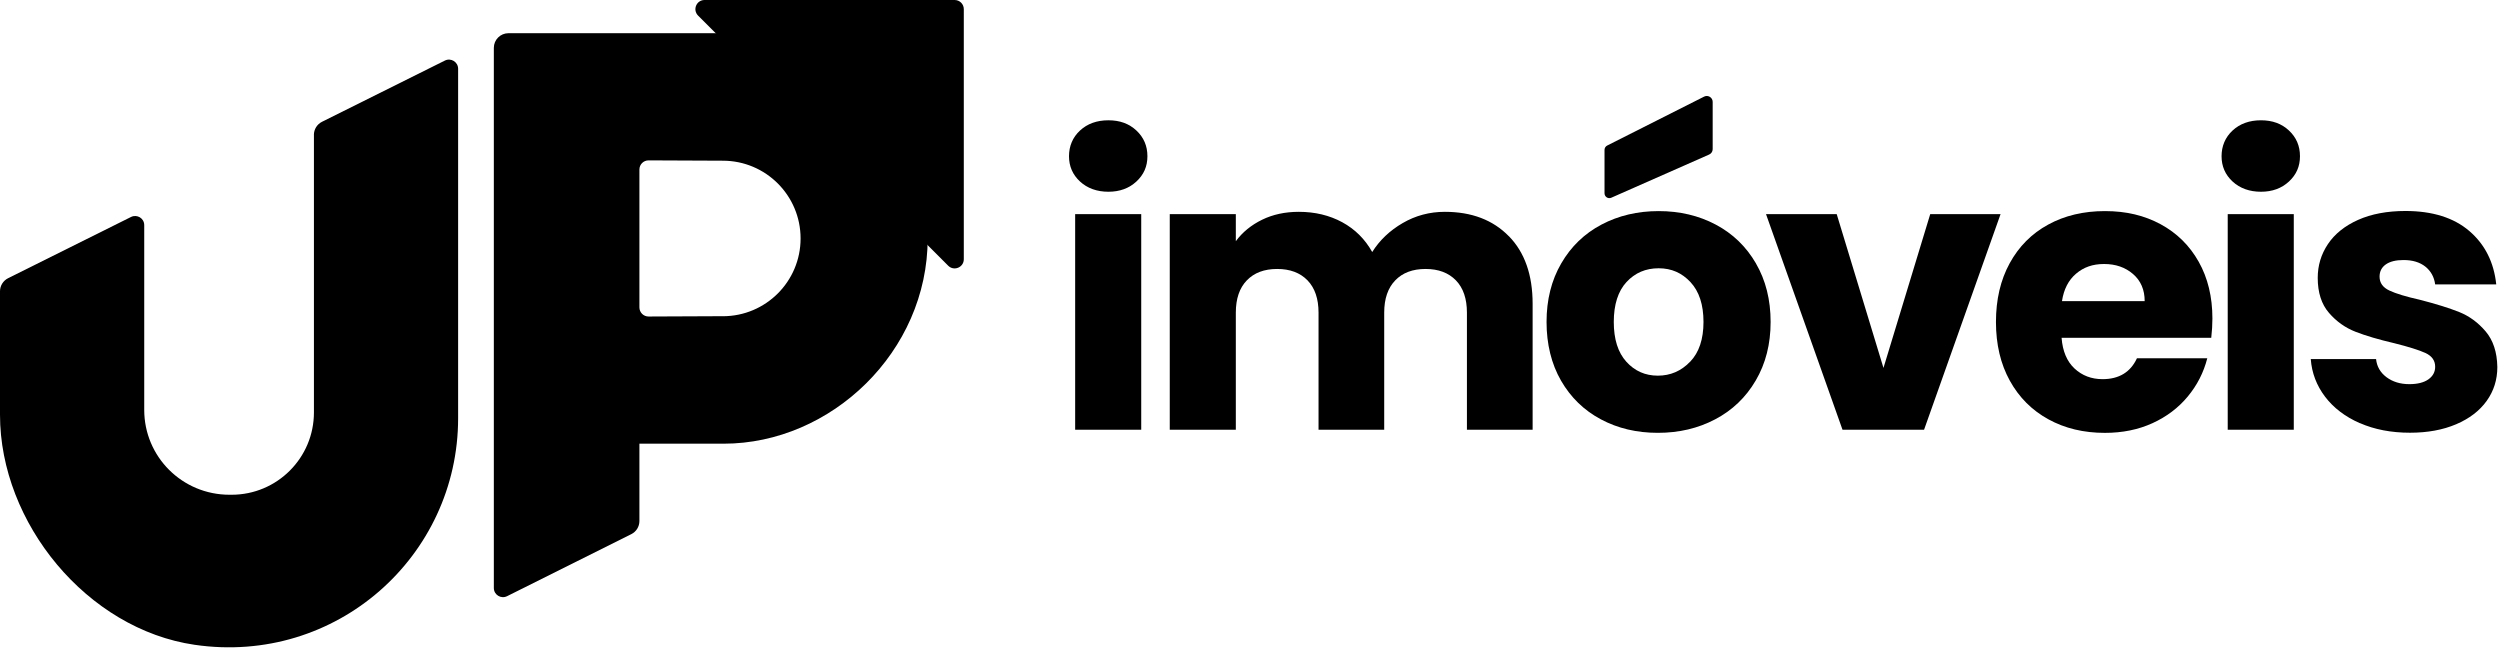
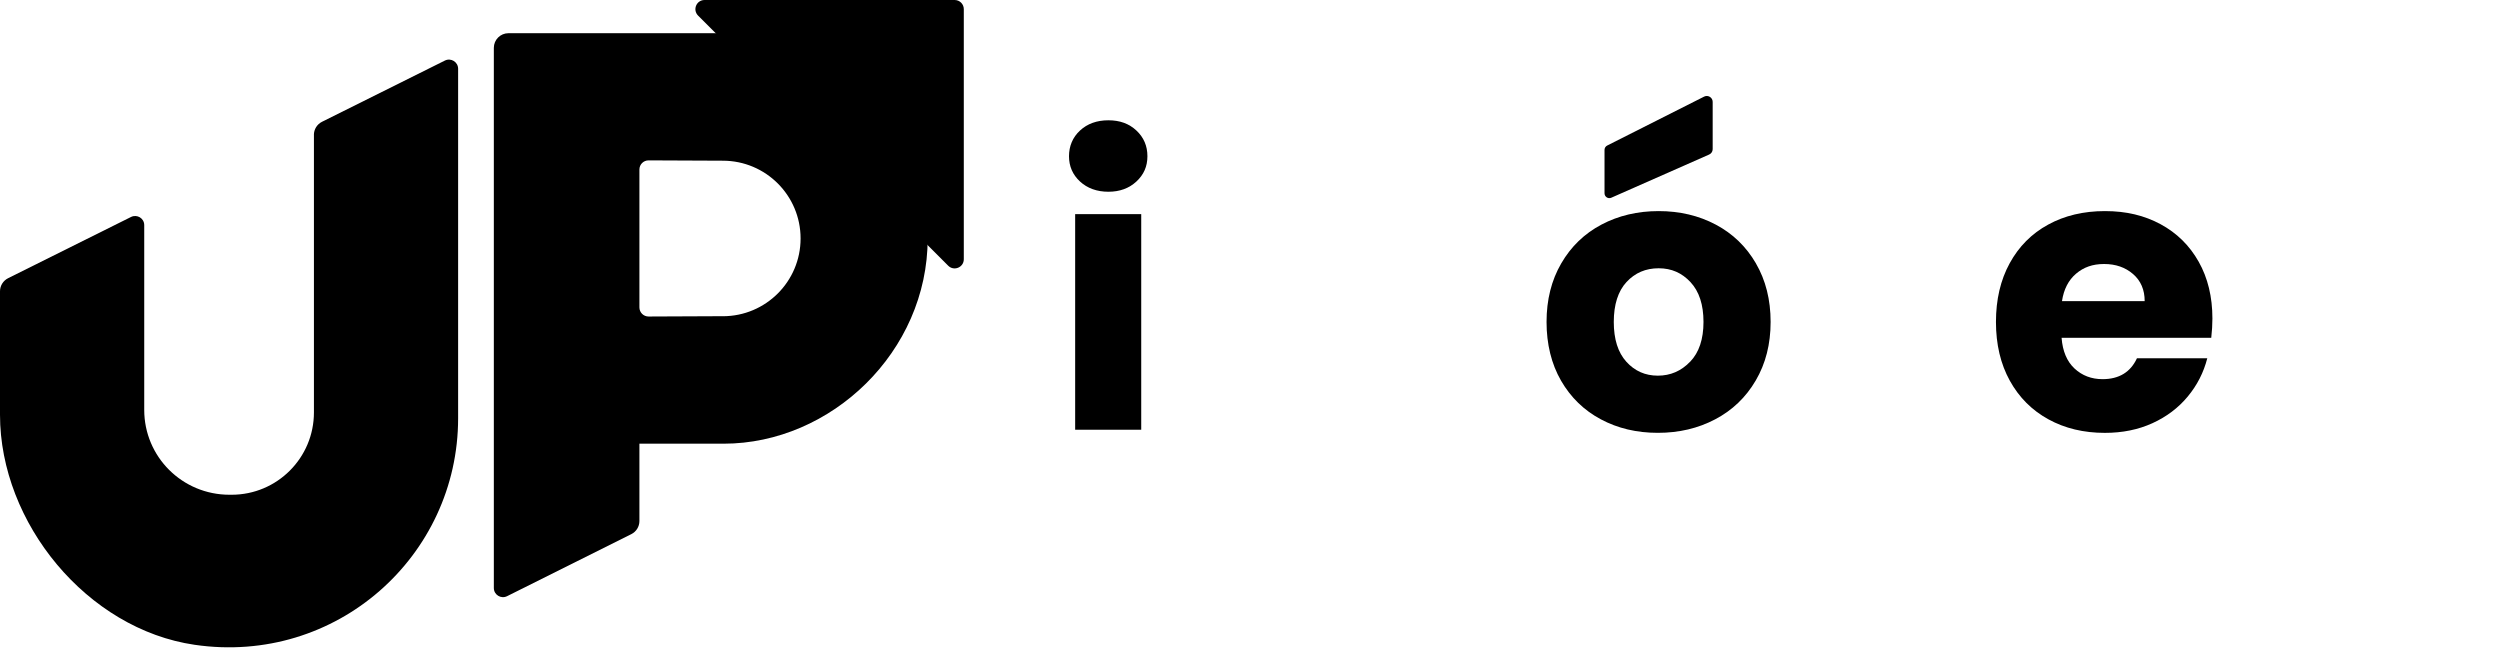
<svg xmlns="http://www.w3.org/2000/svg" width="841" height="218" viewBox="0 0 841 218" fill="none">
  <path d="M246.627 11.168H171.054C168.333 11.168 166.126 13.374 166.126 16.095V197.801C166.126 200.094 168.529 201.577 170.576 200.559L212.377 179.683C214.044 178.85 215.098 177.146 215.098 175.283V149.258H243.415C279.565 149.258 312.074 118.355 312.074 80.219C312.074 42.083 282.765 11.18 246.615 11.18L246.627 11.168ZM243.158 106.366C243.158 106.366 228.644 106.452 218.175 106.476C216.471 106.476 215.098 105.103 215.098 103.4V57.026C215.098 55.322 216.471 53.949 218.175 53.949C228.644 53.974 243.158 54.06 243.158 54.06C257.598 54.06 269.317 65.766 269.317 80.219C269.317 94.672 257.61 106.378 243.158 106.378V106.366Z" fill="black" />
  <path d="M105.606 45.381V138.74C105.606 154.039 93.213 166.432 77.914 166.432H77.203C61.292 166.432 48.519 153.647 48.519 137.882C48.519 124.839 48.519 97.699 48.519 75.72C48.519 73.44 46.128 71.981 44.081 72.987L2.734 93.581C1.066 94.414 0 96.118 0 97.994V139.5C0 176.018 29.347 211.653 65.484 216.912C113.182 223.85 154.112 187.063 154.112 140.702V23.132C154.112 20.852 151.71 19.356 149.663 20.373L108.327 40.968C106.66 41.801 105.594 43.505 105.594 45.381H105.606Z" fill="black" />
  <path d="M321.145 0H237.016C234.27 0 232.897 3.31 234.846 5.259L318.975 89.388C320.912 91.325 324.222 89.952 324.222 87.206V3.077C324.222 1.373 322.849 0 321.145 0Z" fill="black" />
  <path d="M363.314 61.059C360.838 58.767 359.612 55.923 359.612 52.552C359.612 49.181 360.838 46.202 363.314 43.909C365.79 41.617 368.977 40.465 372.863 40.465C376.749 40.465 379.826 41.605 382.29 43.909C384.754 46.214 385.992 49.095 385.992 52.552C385.992 56.008 384.754 58.767 382.29 61.059C379.814 63.351 376.675 64.504 372.863 64.504C369.051 64.504 365.79 63.351 363.314 61.059ZM383.908 72.042V144.563H361.683V72.042H383.908Z" fill="black" />
-   <path d="M507.583 79.447C512.915 84.901 515.575 92.49 515.575 102.198V144.563H493.474V105.177C493.474 100.494 492.248 96.878 489.771 94.316C487.295 91.766 483.9 90.479 479.56 90.479C475.221 90.479 471.825 91.754 469.361 94.316C466.885 96.878 465.647 100.494 465.647 105.177V144.563H443.557V105.177C443.557 100.494 442.319 96.878 439.855 94.316C437.379 91.766 433.984 90.479 429.644 90.479C425.305 90.479 421.909 91.754 419.433 94.316C416.957 96.878 415.731 100.494 415.731 105.177V144.563H393.506V72.043H415.731V81.138C417.974 78.098 420.928 75.695 424.569 73.918C428.21 72.141 432.329 71.258 436.913 71.258C442.368 71.258 447.247 72.435 451.538 74.764C455.828 77.105 459.187 80.439 461.614 84.779C464.115 80.795 467.547 77.546 471.874 75.034C476.201 72.521 480.921 71.258 486.045 71.258C495.055 71.258 502.226 73.992 507.558 79.447H507.583Z" fill="black" />
  <path d="M574.93 52L542.017 66.526C540.938 66.98 539.761 66.183 539.761 65.018V50.419C539.761 49.794 540.117 49.217 540.681 48.948L573.3 32.485C574.612 31.847 576.144 32.816 576.144 34.274V50.173C576.144 50.97 575.666 51.694 574.93 52Z" fill="black" />
-   <path d="M633.599 123.773L649.326 72.043H672.985L647.255 144.563H619.821L594.09 72.043H617.871L633.599 123.773Z" fill="black" />
  <path d="M743.814 113.635H693.518C693.861 118.134 695.308 121.579 697.87 123.969C700.432 126.347 703.57 127.548 707.296 127.548C712.837 127.548 716.698 125.207 718.868 120.524H742.527C741.313 125.293 739.119 129.583 735.956 133.396C732.794 137.208 728.834 140.199 724.066 142.369C719.297 144.539 713.977 145.617 708.081 145.617C700.971 145.617 694.646 144.11 689.105 141.069C683.564 138.042 679.225 133.702 676.111 128.076C672.997 122.449 671.44 115.854 671.44 108.315C671.44 100.776 672.973 94.193 676.062 88.555C679.139 82.928 683.441 78.588 688.995 75.561C694.535 72.521 700.91 71.013 708.105 71.013C715.301 71.013 721.356 72.484 726.824 75.426C732.279 78.38 736.557 82.573 739.634 88.04C742.711 93.495 744.255 99.869 744.255 107.151C744.255 109.234 744.12 111.392 743.863 113.647L743.814 113.635ZM721.467 101.291C721.467 97.479 720.168 94.451 717.569 92.195C714.97 89.94 711.721 88.812 707.823 88.812C703.925 88.812 700.946 89.903 698.397 92.061C695.835 94.23 694.253 97.307 693.653 101.291H721.467Z" fill="black" />
-   <path d="M751.034 61.059C748.558 58.767 747.333 55.923 747.333 52.552C747.333 49.181 748.558 46.202 751.034 43.909C753.51 41.617 756.698 40.465 760.584 40.465C764.47 40.465 767.547 41.605 770.011 43.909C772.474 46.214 773.712 49.095 773.712 52.552C773.712 56.008 772.474 58.767 770.011 61.059C767.534 63.351 764.396 64.504 760.584 64.504C756.771 64.504 753.51 63.351 751.034 61.059ZM771.628 72.042V144.563H749.404V72.042H771.628Z" fill="black" />
-   <path d="M793.853 142.356C788.913 140.187 785.015 137.22 782.159 133.457C779.303 129.694 777.685 125.464 777.341 120.782H799.308C799.566 123.295 800.742 125.33 802.814 126.886C804.898 128.443 807.46 129.228 810.488 129.228C813.258 129.228 815.403 128.688 816.923 127.61C818.443 126.519 819.191 125.121 819.191 123.381C819.191 121.297 818.1 119.764 815.943 118.759C813.773 117.766 810.267 116.663 805.413 115.449C800.215 114.236 795.876 112.961 792.419 111.612C788.95 110.264 785.959 108.143 783.458 105.238C780.945 102.333 779.683 98.41 779.683 93.47C779.683 89.314 780.823 85.527 783.127 82.094C785.42 78.674 788.803 75.965 793.265 73.967C797.727 71.981 803.035 70.976 809.189 70.976C818.284 70.976 825.455 73.231 830.702 77.73C835.936 82.229 838.952 88.211 839.736 95.664H819.191C818.848 93.151 817.733 91.165 815.882 89.682C814.018 88.211 811.579 87.476 808.539 87.476C805.952 87.476 803.954 87.978 802.557 88.971C801.171 89.964 800.485 91.325 800.485 93.066C800.485 95.15 801.588 96.706 803.795 97.736C806.001 98.778 809.446 99.82 814.116 100.862C819.486 102.247 823.862 103.608 827.245 104.956C830.616 106.305 833.595 108.462 836.145 111.453C838.694 114.444 840.018 118.453 840.104 123.479C840.104 127.72 838.915 131.52 836.525 134.854C834.134 138.189 830.714 140.812 826.264 142.712C821.79 144.624 816.617 145.568 810.733 145.568C804.408 145.568 798.781 144.489 793.841 142.32L793.853 142.356Z" fill="black" />
  <path d="M590.707 88.616C587.409 82.94 582.898 78.588 577.186 75.561C571.461 72.52 565.05 71.013 557.952 71.013C550.855 71.013 544.444 72.533 538.719 75.561C532.994 78.588 528.483 82.94 525.198 88.616C521.9 94.291 520.258 100.862 520.258 108.303C520.258 115.744 521.888 122.437 525.137 128.063C528.398 133.702 532.847 138.029 538.523 141.057C544.199 144.097 550.585 145.605 557.695 145.605C564.805 145.605 571.228 144.097 576.99 141.057C582.751 138.029 587.311 133.678 590.633 127.99C593.968 122.314 595.635 115.756 595.635 108.303C595.635 100.85 593.992 94.291 590.695 88.616H590.707ZM568.544 121.689C565.553 124.815 561.936 126.372 557.695 126.372C553.454 126.372 549.923 124.815 547.104 121.689C544.284 118.575 542.875 114.113 542.875 108.303C542.875 102.492 544.309 97.932 547.177 94.855C550.034 91.778 553.625 90.246 557.965 90.246C562.304 90.246 565.785 91.803 568.691 94.916C571.596 98.042 573.055 102.504 573.055 108.303C573.055 114.101 571.559 118.575 568.568 121.689H568.544Z" fill="black" />
</svg>